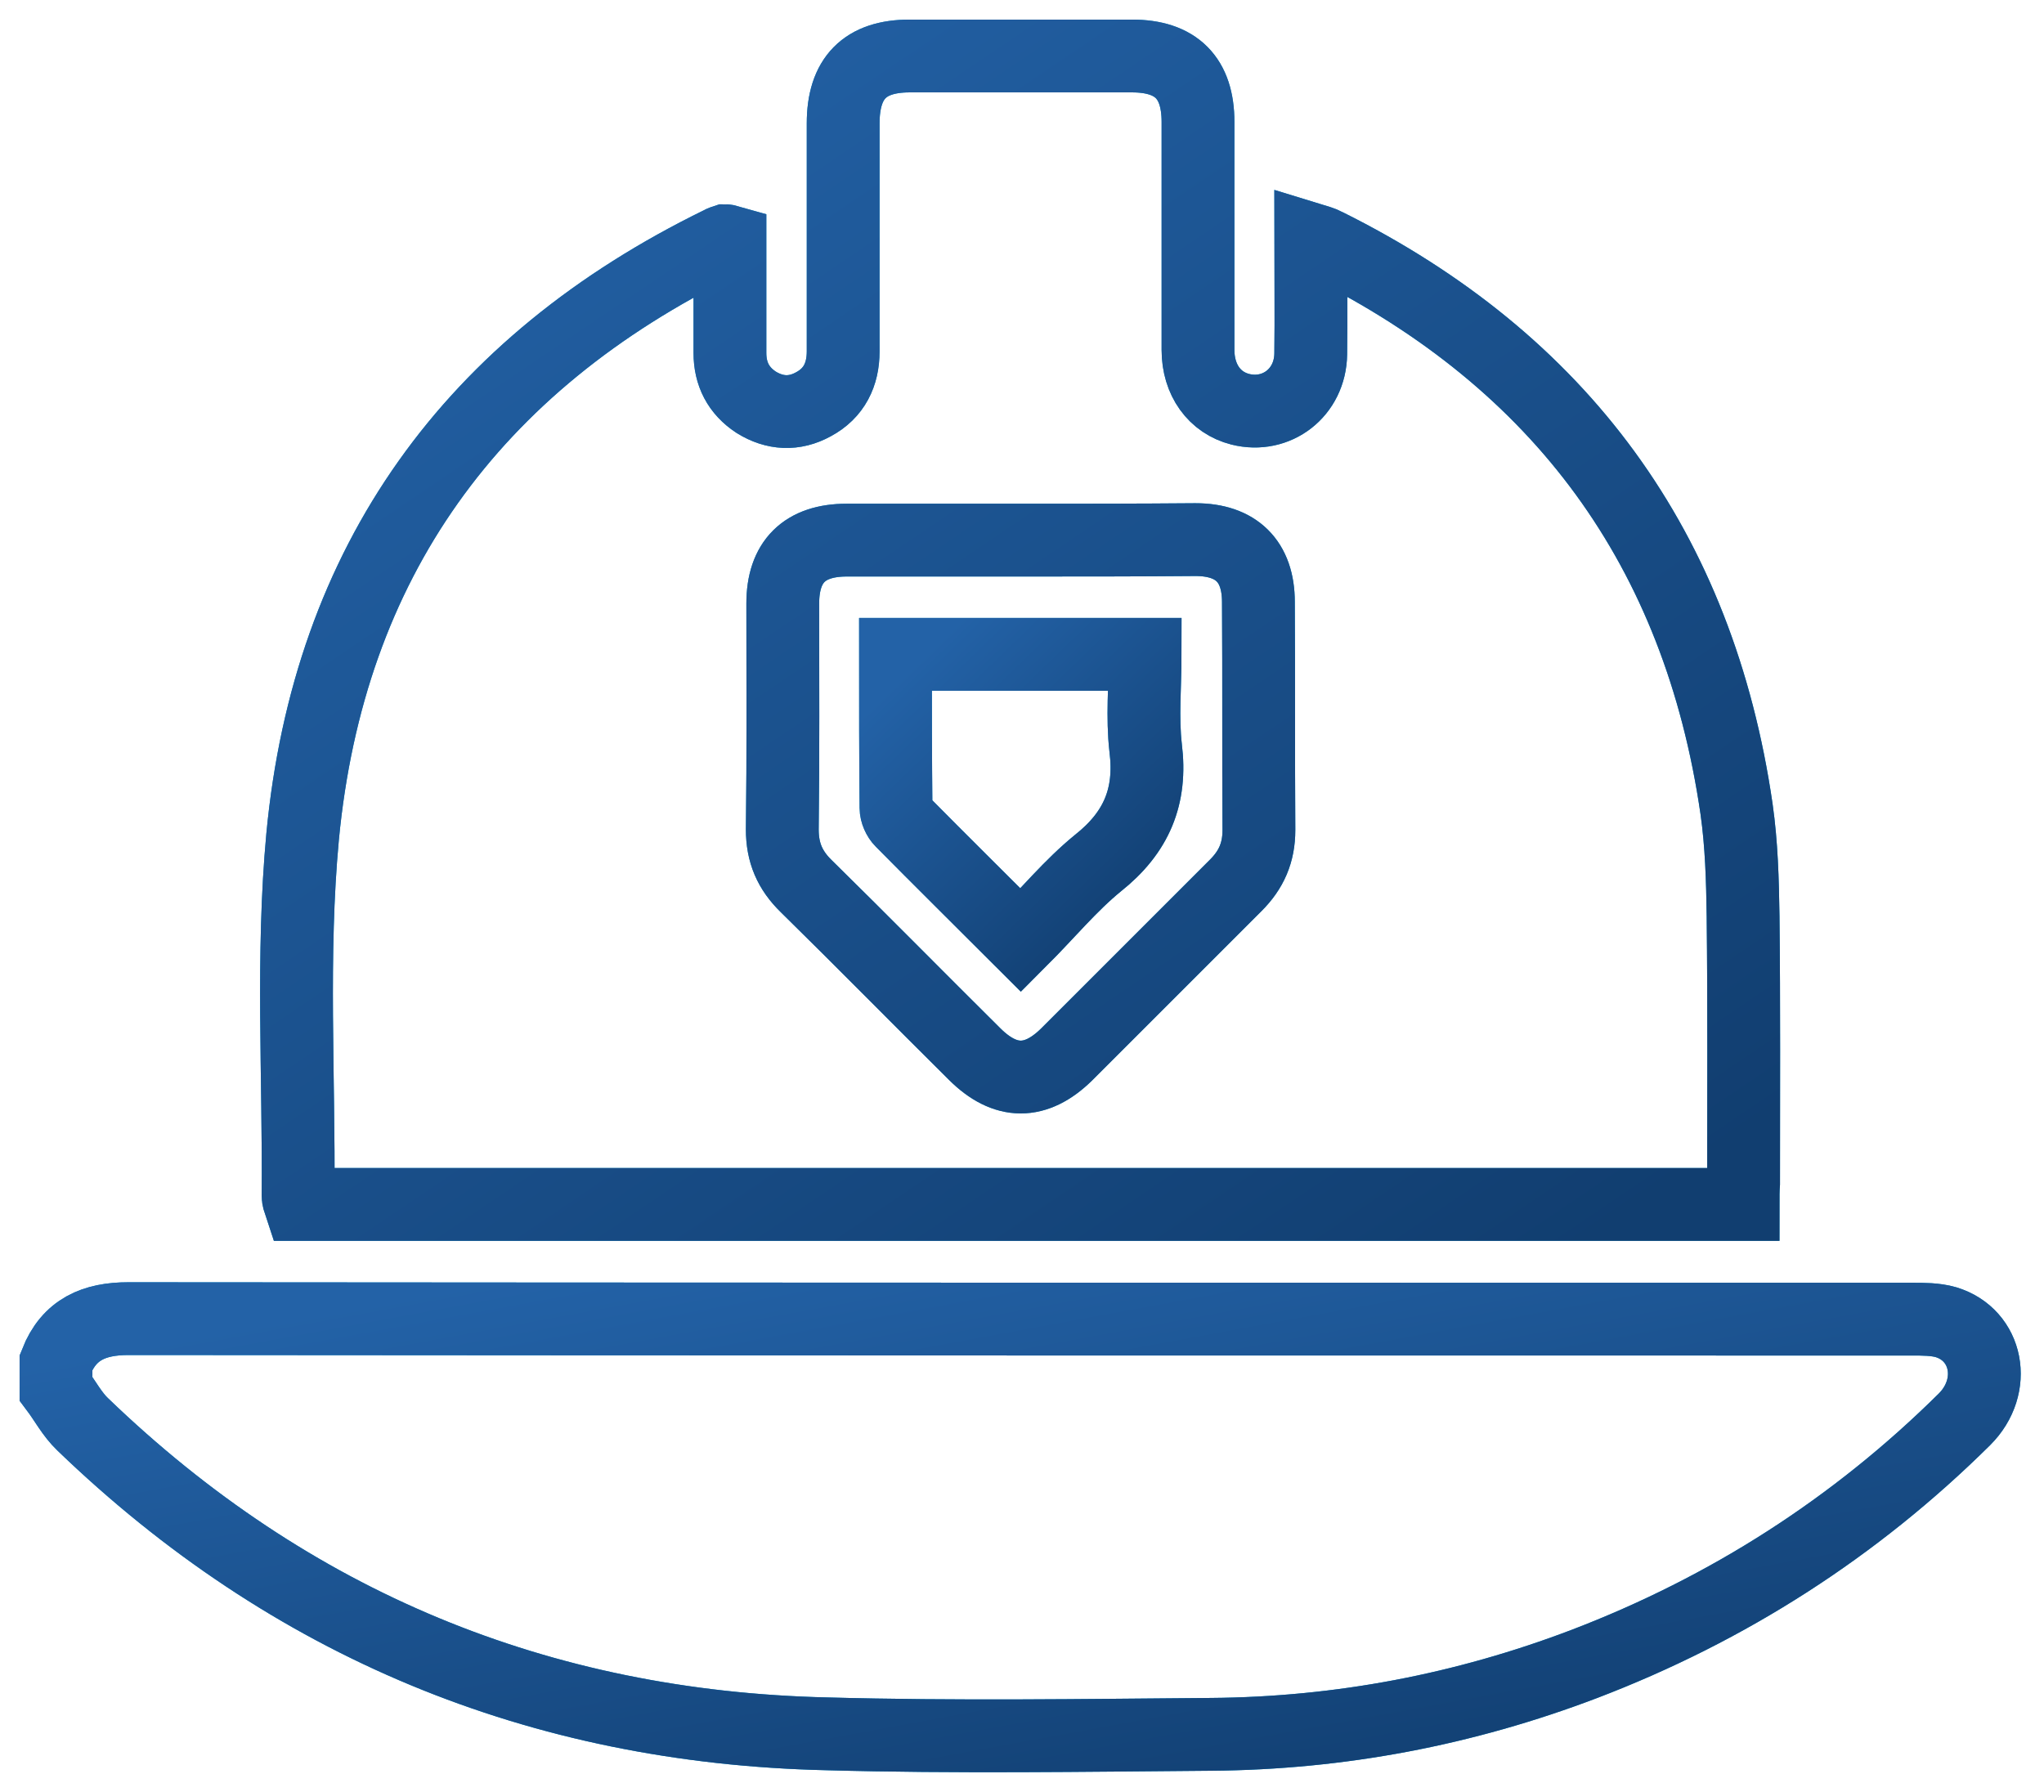
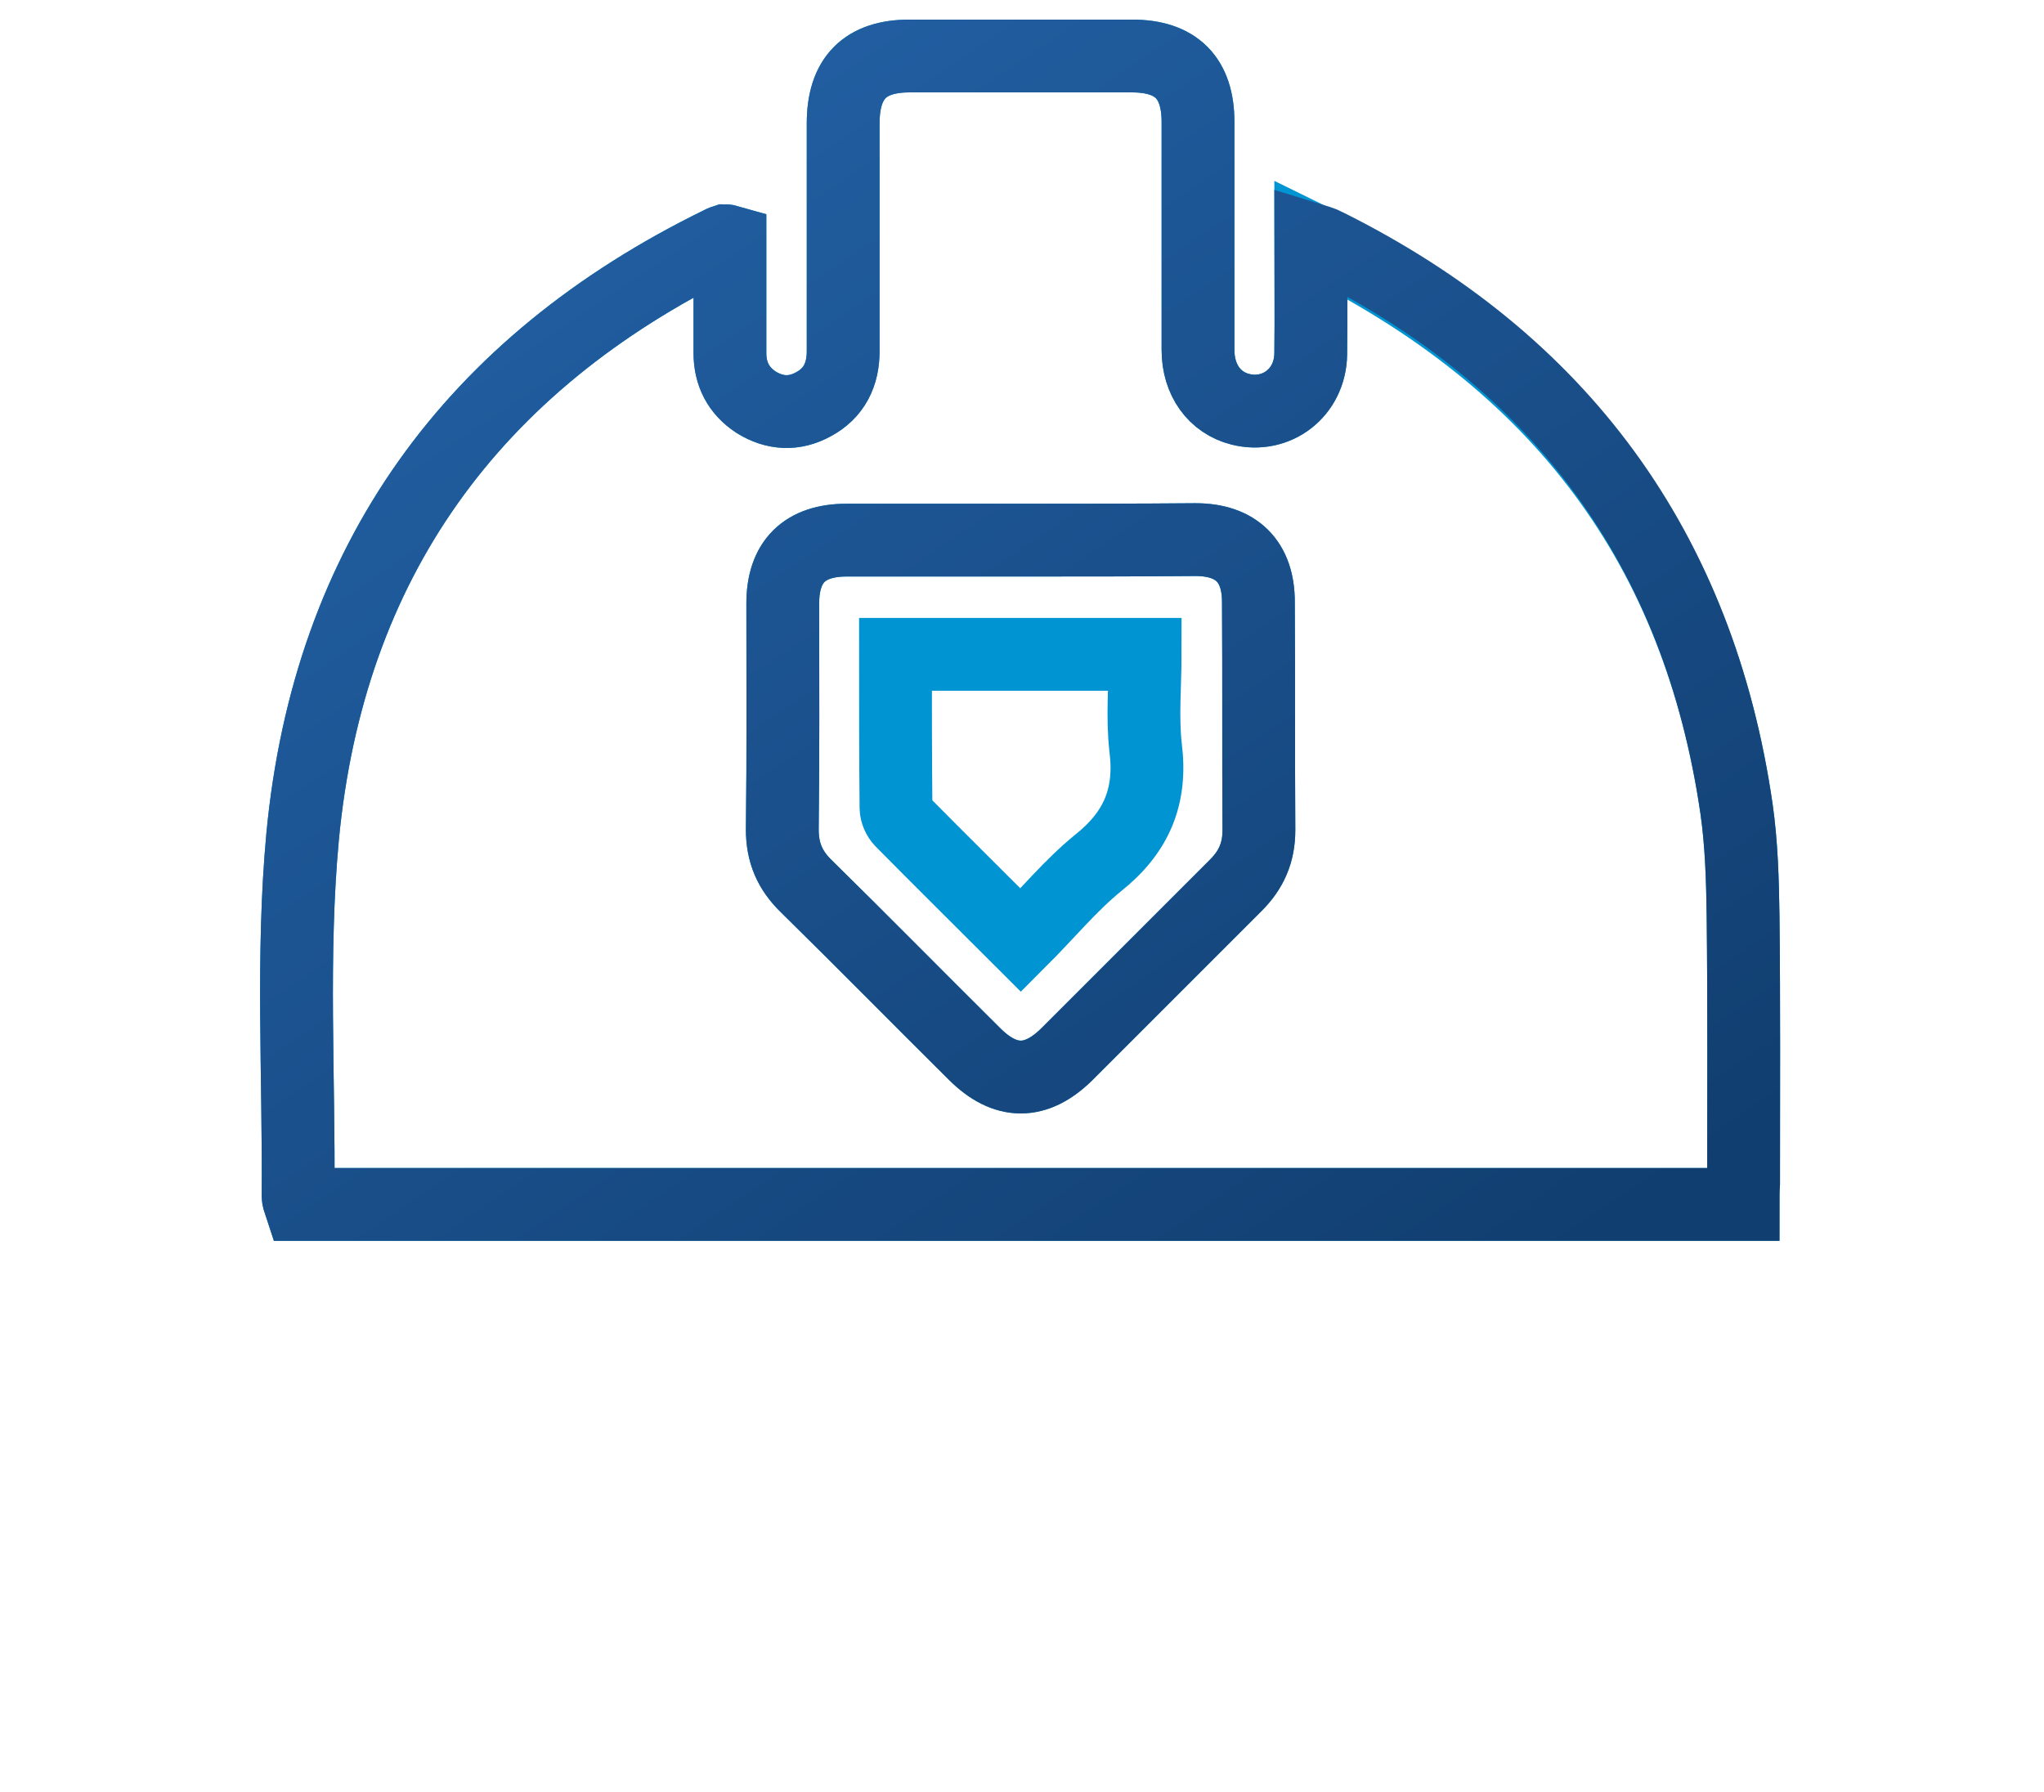
<svg xmlns="http://www.w3.org/2000/svg" width="73" height="64" viewBox="0 0 73 64" fill="none">
-   <path d="M2 48.663C2.467 47.477 3.366 47.099 4.588 47.099C25.817 47.117 47.063 47.117 68.292 47.117C68.687 47.117 69.119 47.117 69.496 47.225C70.988 47.675 71.348 49.508 70.161 50.694C66.261 54.559 61.713 57.471 56.59 59.43C52.294 61.066 47.854 61.911 43.253 61.947C38.687 61.983 34.103 62.055 29.538 61.929C19.256 61.695 10.358 58.01 2.953 50.874C2.575 50.515 2.324 50.029 2 49.598C2 49.275 2 48.969 2 48.663Z" stroke="#0094D2" stroke-width="2.6" />
-   <path d="M2 48.663C2.467 47.477 3.366 47.099 4.588 47.099C25.817 47.117 47.063 47.117 68.292 47.117C68.687 47.117 69.119 47.117 69.496 47.225C70.988 47.675 71.348 49.508 70.161 50.694C66.261 54.559 61.713 57.471 56.59 59.43C52.294 61.066 47.854 61.911 43.253 61.947C38.687 61.983 34.103 62.055 29.538 61.929C19.256 61.695 10.358 58.01 2.953 50.874C2.575 50.515 2.324 50.029 2 49.598C2 49.275 2 48.969 2 48.663Z" stroke="url(#paint0_linear_819_1292)" stroke-width="2.6" />
-   <path d="M62.253 43.019C45.033 43.019 27.884 43.019 10.718 43.019C10.682 42.911 10.646 42.803 10.646 42.713C10.682 38.435 10.413 34.121 10.808 29.879C11.743 20.065 16.866 13.001 25.727 8.669C25.782 8.633 25.853 8.615 25.907 8.597C25.925 8.597 25.943 8.597 26.069 8.633C26.069 9.945 26.069 11.275 26.069 12.605C26.069 13.36 26.375 13.953 27.004 14.367C27.669 14.78 28.37 14.816 29.053 14.439C29.79 14.043 30.113 13.378 30.113 12.551C30.113 9.837 30.113 7.123 30.113 4.409C30.113 2.791 30.886 2 32.486 2C35.129 2 37.771 2 40.431 2C42.013 2 42.786 2.791 42.786 4.355C42.786 7.069 42.786 9.783 42.786 12.497C42.786 13.576 43.379 14.385 44.296 14.618C45.59 14.942 46.794 14.025 46.812 12.641C46.83 11.293 46.812 9.963 46.812 8.543C47.046 8.615 47.208 8.651 47.37 8.741C55.746 12.911 60.671 19.616 62.019 28.891C62.199 30.149 62.235 31.443 62.253 32.719C62.289 35.901 62.271 39.083 62.271 42.264C62.253 42.498 62.253 42.731 62.253 43.019ZM36.495 19.292C34.41 19.292 32.324 19.292 30.239 19.292C28.729 19.292 27.956 20.065 27.956 21.557C27.956 24.253 27.974 26.931 27.939 29.628C27.939 30.454 28.208 31.084 28.801 31.659C30.814 33.636 32.792 35.649 34.805 37.645C35.901 38.741 36.998 38.741 38.094 37.663C40.108 35.649 42.121 33.636 44.134 31.623C44.691 31.066 44.961 30.454 44.961 29.646C44.943 26.931 44.961 24.217 44.943 21.503C44.943 20.047 44.152 19.274 42.696 19.274C40.611 19.292 38.562 19.292 36.495 19.292Z" stroke="#0094D2" stroke-width="2.6" />
+   <path d="M62.253 43.019C45.033 43.019 27.884 43.019 10.718 43.019C10.682 42.911 10.646 42.803 10.646 42.713C10.682 38.435 10.413 34.121 10.808 29.879C11.743 20.065 16.866 13.001 25.727 8.669C25.782 8.633 25.853 8.615 25.907 8.597C25.925 8.597 25.943 8.597 26.069 8.633C26.069 9.945 26.069 11.275 26.069 12.605C26.069 13.36 26.375 13.953 27.004 14.367C27.669 14.78 28.37 14.816 29.053 14.439C29.79 14.043 30.113 13.378 30.113 12.551C30.113 9.837 30.113 7.123 30.113 4.409C30.113 2.791 30.886 2 32.486 2C35.129 2 37.771 2 40.431 2C42.013 2 42.786 2.791 42.786 4.355C42.786 7.069 42.786 9.783 42.786 12.497C42.786 13.576 43.379 14.385 44.296 14.618C45.59 14.942 46.794 14.025 46.812 12.641C46.83 11.293 46.812 9.963 46.812 8.543C55.746 12.911 60.671 19.616 62.019 28.891C62.199 30.149 62.235 31.443 62.253 32.719C62.289 35.901 62.271 39.083 62.271 42.264C62.253 42.498 62.253 42.731 62.253 43.019ZM36.495 19.292C34.41 19.292 32.324 19.292 30.239 19.292C28.729 19.292 27.956 20.065 27.956 21.557C27.956 24.253 27.974 26.931 27.939 29.628C27.939 30.454 28.208 31.084 28.801 31.659C30.814 33.636 32.792 35.649 34.805 37.645C35.901 38.741 36.998 38.741 38.094 37.663C40.108 35.649 42.121 33.636 44.134 31.623C44.691 31.066 44.961 30.454 44.961 29.646C44.943 26.931 44.961 24.217 44.943 21.503C44.943 20.047 44.152 19.274 42.696 19.274C40.611 19.292 38.562 19.292 36.495 19.292Z" stroke="#0094D2" stroke-width="2.6" />
  <path d="M62.253 43.019C45.033 43.019 27.884 43.019 10.718 43.019C10.682 42.911 10.646 42.803 10.646 42.713C10.682 38.435 10.413 34.121 10.808 29.879C11.743 20.065 16.866 13.001 25.727 8.669C25.782 8.633 25.853 8.615 25.907 8.597C25.925 8.597 25.943 8.597 26.069 8.633C26.069 9.945 26.069 11.275 26.069 12.605C26.069 13.36 26.375 13.953 27.004 14.367C27.669 14.78 28.37 14.816 29.053 14.439C29.79 14.043 30.113 13.378 30.113 12.551C30.113 9.837 30.113 7.123 30.113 4.409C30.113 2.791 30.886 2 32.486 2C35.129 2 37.771 2 40.431 2C42.013 2 42.786 2.791 42.786 4.355C42.786 7.069 42.786 9.783 42.786 12.497C42.786 13.576 43.379 14.385 44.296 14.618C45.59 14.942 46.794 14.025 46.812 12.641C46.83 11.293 46.812 9.963 46.812 8.543C47.046 8.615 47.208 8.651 47.37 8.741C55.746 12.911 60.671 19.616 62.019 28.891C62.199 30.149 62.235 31.443 62.253 32.719C62.289 35.901 62.271 39.083 62.271 42.264C62.253 42.498 62.253 42.731 62.253 43.019ZM36.495 19.292C34.41 19.292 32.324 19.292 30.239 19.292C28.729 19.292 27.956 20.065 27.956 21.557C27.956 24.253 27.974 26.931 27.939 29.628C27.939 30.454 28.208 31.084 28.801 31.659C30.814 33.636 32.792 35.649 34.805 37.645C35.901 38.741 36.998 38.741 38.094 37.663C40.108 35.649 42.121 33.636 44.134 31.623C44.691 31.066 44.961 30.454 44.961 29.646C44.943 26.931 44.961 24.217 44.943 21.503C44.943 20.047 44.152 19.274 42.696 19.274C40.611 19.292 38.562 19.292 36.495 19.292Z" stroke="url(#paint1_linear_819_1292)" stroke-width="2.6" />
  <path d="M36.458 33.582C34.984 32.108 33.582 30.724 32.198 29.322C32.09 29.214 32 29.016 32 28.855C31.982 27.039 31.982 25.224 31.982 23.372C34.966 23.372 37.878 23.372 40.898 23.372C40.898 24.487 40.79 25.619 40.916 26.715C41.132 28.441 40.593 29.735 39.208 30.832C38.238 31.623 37.411 32.629 36.458 33.582Z" stroke="#0094D2" stroke-width="2.6" />
-   <path d="M36.458 33.582C34.984 32.108 33.582 30.724 32.198 29.322C32.09 29.214 32 29.016 32 28.855C31.982 27.039 31.982 25.224 31.982 23.372C34.966 23.372 37.878 23.372 40.898 23.372C40.898 24.487 40.79 25.619 40.916 26.715C41.132 28.441 40.593 29.735 39.208 30.832C38.238 31.623 37.411 32.629 36.458 33.582Z" stroke="url(#paint2_linear_819_1292)" stroke-width="2.6" />
  <defs>
    <linearGradient id="paint0_linear_819_1292" x1="4.28" y1="48.169" x2="8.779" y2="72.594" gradientUnits="userSpaceOnUse">
      <stop stop-color="#2362A7" />
      <stop offset="1" stop-color="#113E70" />
    </linearGradient>
    <linearGradient id="paint1_linear_819_1292" x1="12.301" y1="4.945" x2="44.549" y2="52.677" gradientUnits="userSpaceOnUse">
      <stop stop-color="#2362A7" />
      <stop offset="1" stop-color="#113E70" />
    </linearGradient>
    <linearGradient id="paint2_linear_819_1292" x1="32.28" y1="24.105" x2="40.927" y2="33.039" gradientUnits="userSpaceOnUse">
      <stop stop-color="#2362A7" />
      <stop offset="1" stop-color="#113E70" />
    </linearGradient>
  </defs>
</svg>